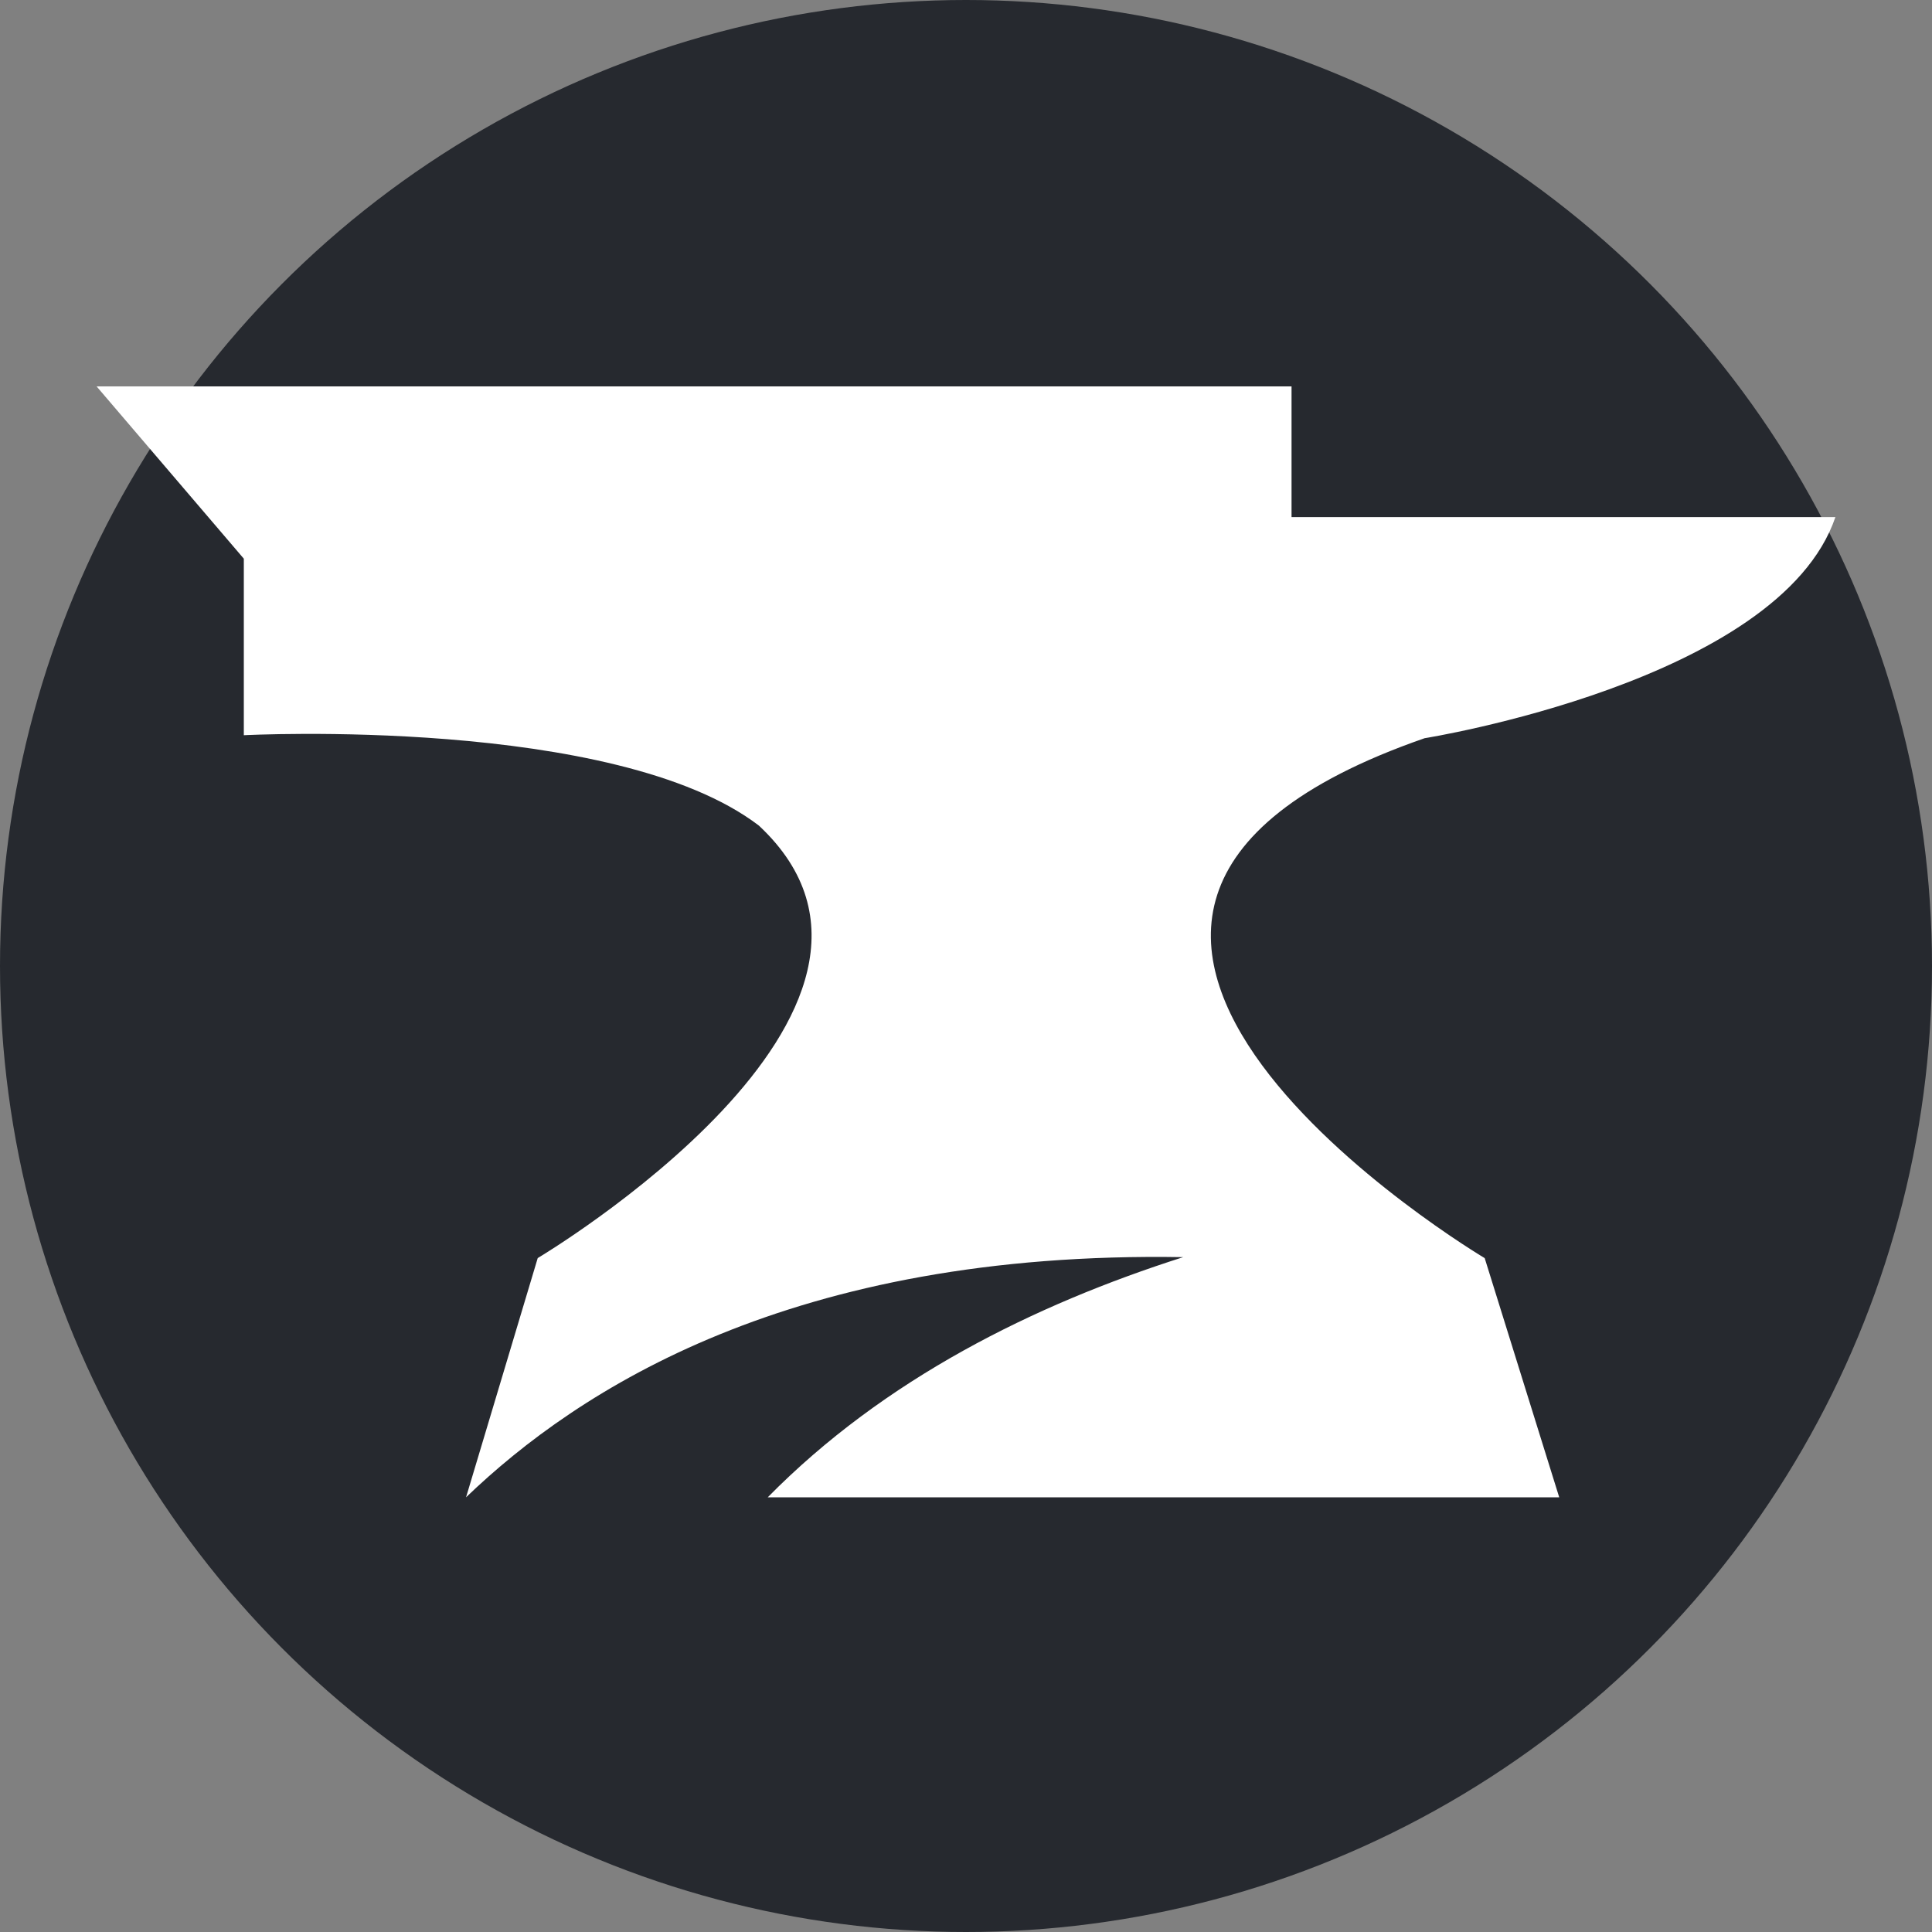
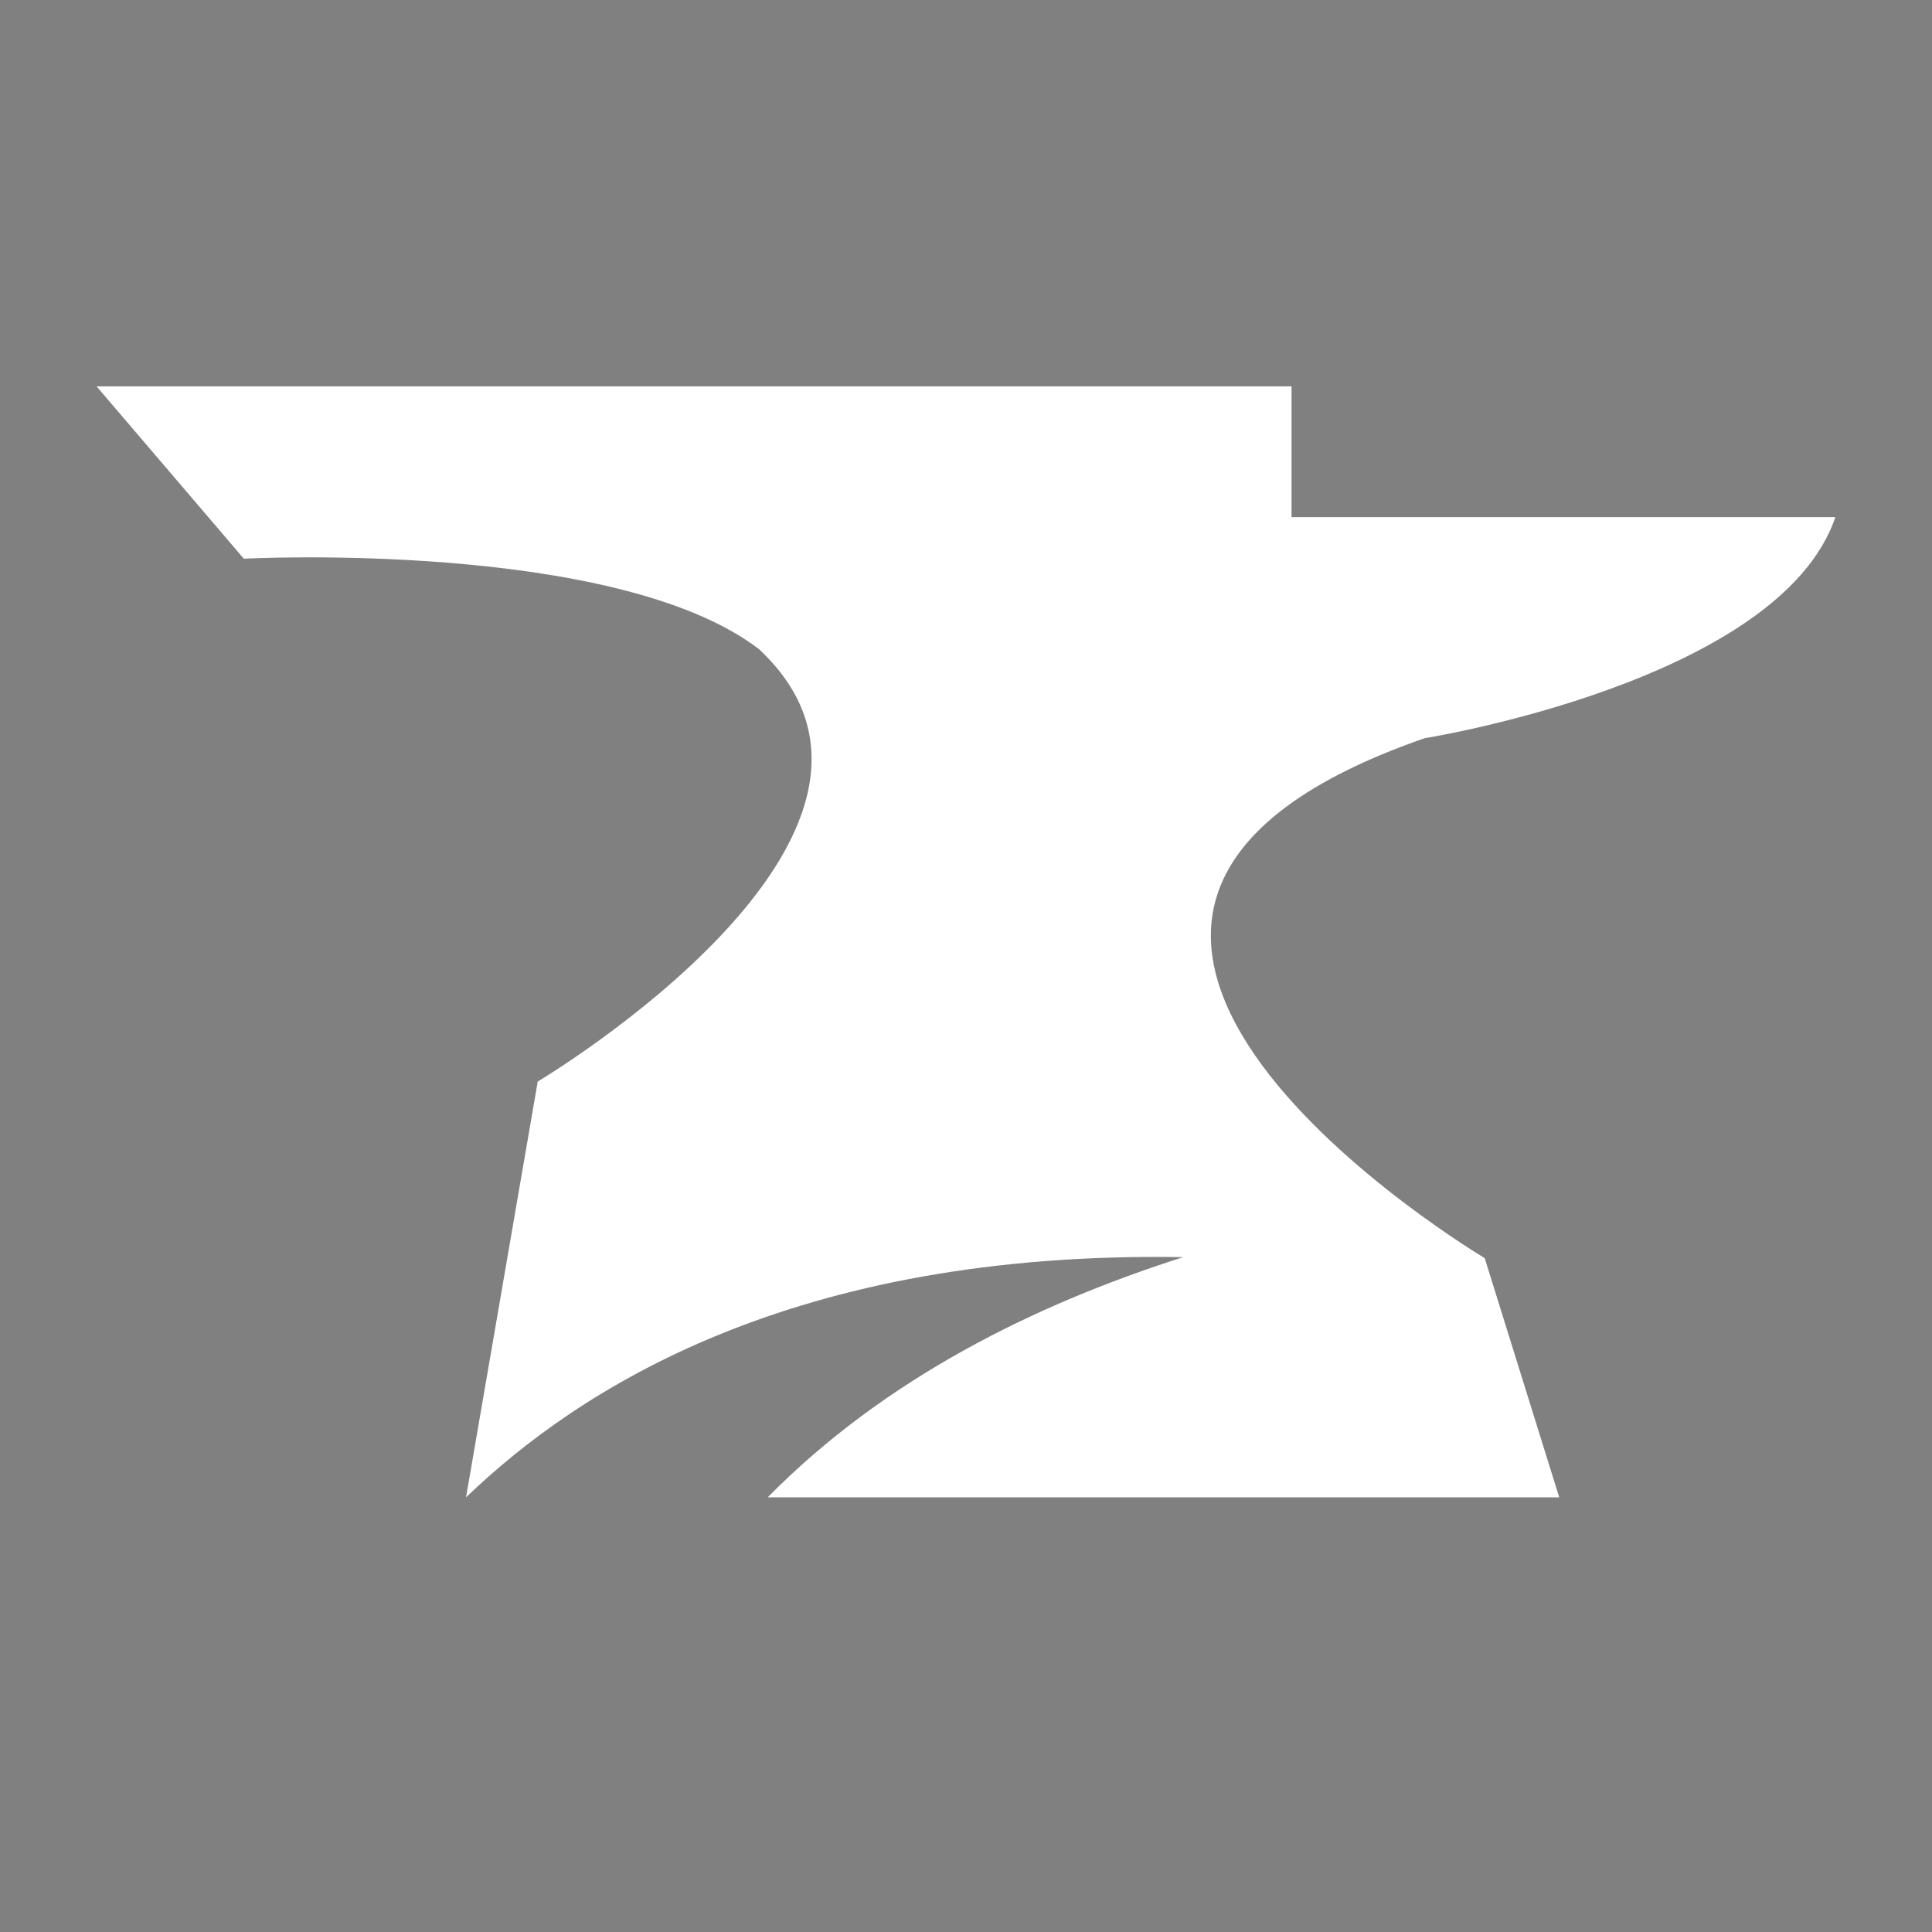
<svg xmlns="http://www.w3.org/2000/svg" viewBox="0 0 40 40" height="128" width="128">
  <rect x="0" y="0" width="40" height="40" fill="#808080" stroke="none" />
  <style>@media(prefers-color-scheme: dark){path{fill:white}circle{display:none}} @media(prefers-color-scheme: light){path{fill:black}circle{display:none}}</style>
-   <circle cx="50%" cy="50%" r="50%" fill="#26292f" />
-   <path d="M29.489 15.285s7.35-1.169 8.511-4.579H26.74V8H2l3.048 3.567v3.655s7.69-.403 10.665 1.872c4.072 3.807-4.58 8.953-4.58 8.953L9.649 31c2.32-2.228 6.741-5.111 14.848-4.972-3.085.984-6.187 2.52-8.602 4.972h16.387l-1.543-4.952s-11.877-7.065-1.25-10.762v-.001z" fill="#fff" />
+   <path d="M29.489 15.285s7.35-1.169 8.511-4.579H26.74V8H2l3.048 3.567s7.69-.403 10.665 1.872c4.072 3.807-4.58 8.953-4.58 8.953L9.649 31c2.32-2.228 6.741-5.111 14.848-4.972-3.085.984-6.187 2.52-8.602 4.972h16.387l-1.543-4.952s-11.877-7.065-1.25-10.762v-.001z" fill="#fff" />
</svg>